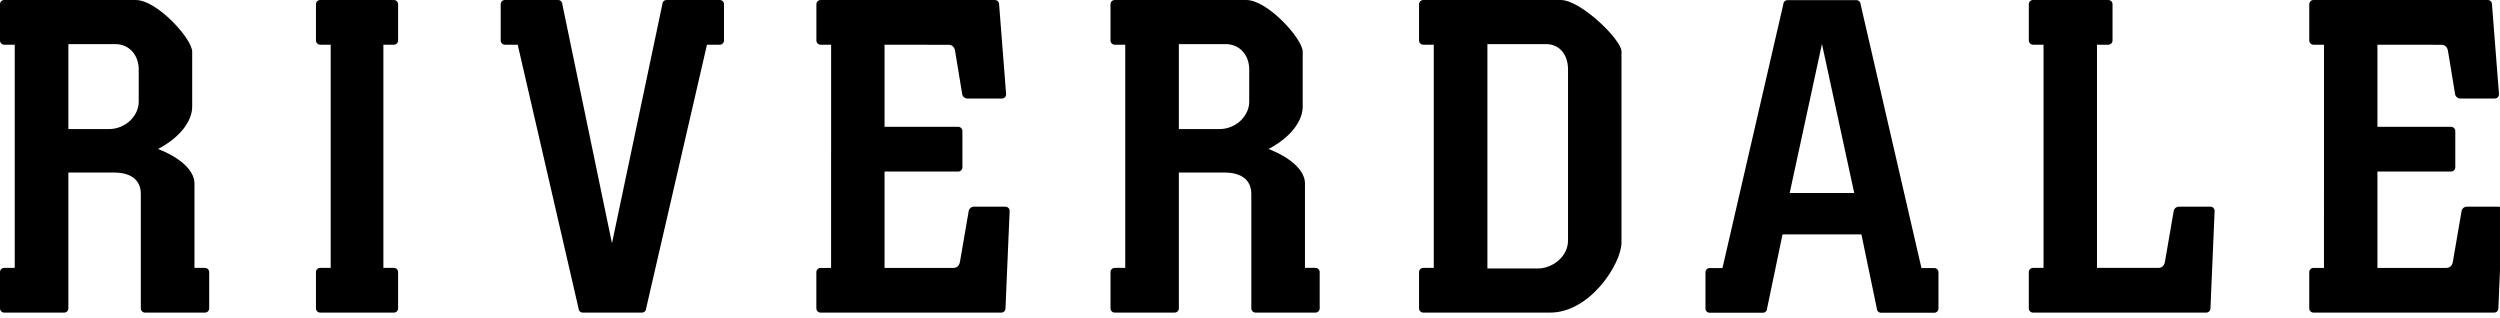
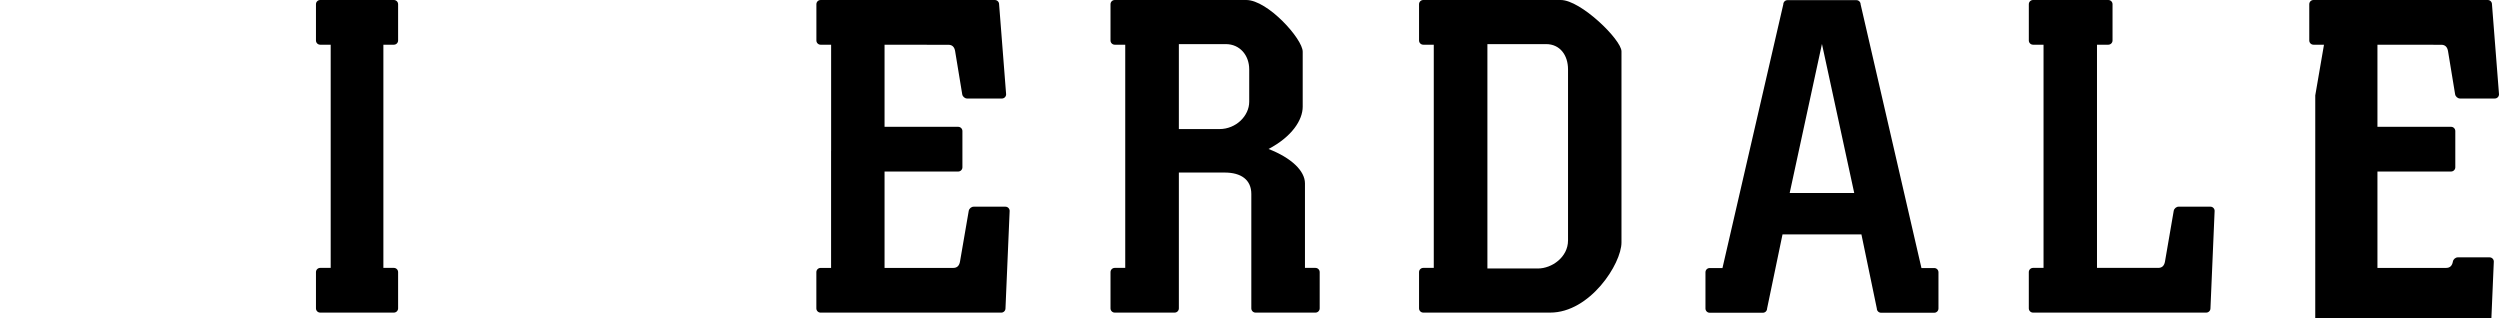
<svg xmlns="http://www.w3.org/2000/svg" width="228" height="29" version="1.1" xml:space="preserve">
  <g>
    <title>Layer 1</title>
    <g id="svg_1">
      <path fill-rule="evenodd" fill="#000000" d="m113.929,9.276c0,1.291 -1.201,2.495 -2.716,2.495c-1.235,0 -2.468,0 -3.701,0c0,-2.583 0,-5.165 0,-7.748c1.429,0 2.856,0 4.284,0c1.271,0 2.133,1.012 2.133,2.303c0,0.983 0,1.967 0,2.951zm-12.268,19.233l5.467,0c0.211,0 0.384,-0.173 0.384,-0.384c0,-4.131 0,-8.26 0,-12.389c1.391,0 2.781,0 4.172,0c1.515,0 2.436,0.665 2.436,1.956c0,3.477 0,6.955 0,10.433c0,0.211 0.172,0.384 0.384,0.384l5.467,0c0.211,0 0.384,-0.173 0.384,-0.384l0,-3.309c0,-0.212 -0.173,-0.384 -0.384,-0.384l-0.959,0c0,-2.569 0,-5.14 0,-7.709c0,-1.143 -1.249,-2.332 -3.321,-3.136c2.127,-1.12 3.115,-2.633 3.115,-3.856c0,-1.672 0,-3.344 0,-5.016c0,-1.164 -3.192,-4.715 -5.149,-4.715c-3.999,0 -7.996,0 -11.995,0c-0.211,0 -0.384,0.172 -0.384,0.384l0,3.309c0,0.211 0.173,0.384 0.384,0.384l0.959,0c0,6.785 0,13.569 0,20.355l-0.959,0c-0.211,0 -0.384,0.172 -0.384,0.384l0,3.309c0,0.211 0.173,0.384 0.384,0.384" id="path18" />
-       <path fill-rule="evenodd" fill="#000000" d="m12.651,9.276c0,1.291 -1.2,2.495 -2.715,2.495c-1.235,0 -2.468,0 -3.701,0c0,-2.583 0,-5.165 0,-7.748c1.428,0 2.856,0 4.284,0c1.269,0 2.132,1.012 2.132,2.303c0,0.983 0,1.967 0,2.951zm-12.267,19.233l5.467,0c0.211,0 0.384,-0.173 0.384,-0.384c0,-4.131 0,-8.26 0,-12.389c1.391,0 2.781,0 4.172,0c1.515,0 2.436,0.665 2.436,1.956c0,3.477 0,6.955 0,10.433c0,0.211 0.172,0.384 0.384,0.384l5.467,0c0.211,0 0.384,-0.173 0.384,-0.384l0,-3.309c0,-0.212 -0.173,-0.384 -0.384,-0.384l-0.959,0c0,-2.569 0,-5.14 0,-7.709c0,-1.143 -1.249,-2.332 -3.323,-3.136c2.129,-1.12 3.116,-2.633 3.116,-3.856c0,-1.672 0,-3.344 0,-5.016c0,-1.164 -3.192,-4.715 -5.149,-4.715c-3.999,0 -7.997,0 -11.995,0c-0.212,0 -0.384,0.172 -0.384,0.384l0,3.309c0,0.211 0.172,0.384 0.384,0.384l0.959,0c0,6.785 0,13.569 0,20.355l-0.959,0c-0.212,0 -0.384,0.172 -0.384,0.384l0,3.309c0,0.211 0.172,0.384 0.384,0.384" id="path20" />
      <path fill-rule="evenodd" fill="#000000" d="m143.004,21.929c0,1.525 -1.475,2.557 -2.745,2.557c-1.536,0 -3.072,0 -4.608,0c0,-6.821 0,-13.643 0,-20.464c1.784,0 3.567,0 5.349,0c1.271,0 2.004,1.012 2.004,2.303c0,5.201 0,10.404 0,15.604zm4.875,-17.245c0,-1.051 -3.709,-4.684 -5.537,-4.684c-4.185,0 -8.355,0 -12.541,0c-0.211,0 -0.384,0.172 -0.384,0.384l0,3.309c0,0.211 0.173,0.384 0.384,0.384l0.959,0c0,6.785 0,13.569 0,20.355l-0.959,0c-0.211,0 -0.384,0.172 -0.384,0.384l0,3.309c0,0.211 0.173,0.384 0.384,0.384c3.861,0 7.721,0 11.581,0c3.623,0 6.497,-4.448 6.497,-6.397c0,-5.831 0,-11.599 0,-17.428" id="path22" />
      <path fill-rule="evenodd" fill="#000000" d="m30.159,4.077l-0.959,0c-0.211,0 -0.384,-0.173 -0.384,-0.384l0,-3.309c0,-0.212 0.173,-0.384 0.384,-0.384c2.241,0 4.481,0 6.723,0c0.211,0 0.384,0.172 0.384,0.384l0,3.309c0,0.211 -0.173,0.384 -0.384,0.384l-0.959,0c0,6.785 0,13.569 0,20.355l0.959,0c0.211,0 0.384,0.172 0.384,0.384l0,3.309c0,0.211 -0.173,0.384 -0.384,0.384c-2.241,0 -4.481,0 -6.723,0c-0.212,0 -0.384,-0.173 -0.384,-0.384l0,-3.309c0,-0.212 0.172,-0.384 0.384,-0.384l0.959,0c0,-6.785 0,-13.569 0,-20.355" id="path24" />
      <path fill-rule="evenodd" fill="#000000" d="m75.797,13.751l0.001,0l0,-9.673l-0.959,0c-0.212,0 -0.384,-0.173 -0.384,-0.384l0,-3.309c0,-0.212 0.172,-0.384 0.384,-0.384c5.299,0 10.596,0 15.893,0c0.212,0 0.385,0.172 0.385,0.384l0.641,8.215c0,0.212 -0.172,0.385 -0.384,0.385c-1.056,0 -2.112,0 -3.168,0c-0.212,0 -0.415,-0.173 -0.451,-0.385l-0.648,-3.937c-0.061,-0.364 -0.251,-0.579 -0.611,-0.579c-1.945,0 -3.881,-0.005 -5.825,-0.005l0,7.487c2.239,0 4.479,0 6.717,0c0.211,0 0.384,0.173 0.384,0.384l0,3.309c0,0.211 -0.173,0.384 -0.384,0.384c-2.24,0 -4.479,0 -6.717,0l0,8.791c2.089,0 4.18,0 6.269,0c0.36,0 0.548,-0.215 0.612,-0.579l0.796,-4.621c0.036,-0.212 0.239,-0.384 0.451,-0.384c0.965,0 1.932,0 2.897,0c0.211,0 0.384,0.172 0.384,0.384l-0.38,8.893c0,0.211 -0.173,0.384 -0.384,0.384c-5.493,0 -10.987,0 -16.48,0c-0.211,0 -0.384,-0.173 -0.384,-0.384l0,-3.309c0,-0.212 0.173,-0.384 0.384,-0.384l0.959,0l0,-10.681" id="path26" />
-       <path fill-rule="evenodd" fill="#000000" d="m211.948,4.077l-0.96,0c-0.211,0 -0.383,-0.173 -0.383,-0.384l0,-3.309c0,-0.212 0.172,-0.384 0.383,-0.384c5.3,0 10.597,0 15.896,0c0.211,0 0.383,0.172 0.383,0.384l0.643,8.215c0,0.212 -0.172,0.385 -0.384,0.385c-1.056,0 -2.112,0 -3.168,0c-0.212,0 -0.413,-0.173 -0.451,-0.385l-0.647,-3.937c-0.064,-0.364 -0.252,-0.579 -0.612,-0.579c-1.945,0 -3.881,-0.005 -5.825,-0.005l0,7.487c2.239,0 4.477,0 6.717,0c0.211,0 0.384,0.173 0.384,0.384l0,3.309c0,0.211 -0.173,0.384 -0.384,0.384c-2.24,0 -4.479,0 -6.717,0l0,8.791c2.089,0 4.18,0 6.269,0c0.36,0 0.549,-0.215 0.612,-0.579l0.796,-4.621c0.036,-0.212 0.239,-0.384 0.451,-0.384c0.965,0 1.932,0 2.897,0c0.211,0 0.384,0.172 0.384,0.384l-0.381,8.893c0,0.211 -0.172,0.384 -0.384,0.384c-5.492,0 -10.985,0 -16.479,0c-0.211,0 -0.383,-0.173 -0.383,-0.384l0,-3.309c0,-0.212 0.172,-0.384 0.383,-0.384l0.959,0c0,-6.785 0.001,-13.569 0.001,-20.355" id="path28" />
+       <path fill-rule="evenodd" fill="#000000" d="m211.948,4.077l-0.96,0c-0.211,0 -0.383,-0.173 -0.383,-0.384l0,-3.309c0,-0.212 0.172,-0.384 0.383,-0.384c5.3,0 10.597,0 15.896,0c0.211,0 0.383,0.172 0.383,0.384l0.643,8.215c0,0.212 -0.172,0.385 -0.384,0.385c-1.056,0 -2.112,0 -3.168,0c-0.212,0 -0.413,-0.173 -0.451,-0.385l-0.647,-3.937c-0.064,-0.364 -0.252,-0.579 -0.612,-0.579c-1.945,0 -3.881,-0.005 -5.825,-0.005l0,7.487c2.239,0 4.477,0 6.717,0c0.211,0 0.384,0.173 0.384,0.384l0,3.309c0,0.211 -0.173,0.384 -0.384,0.384c-2.24,0 -4.479,0 -6.717,0l0,8.791c2.089,0 4.18,0 6.269,0c0.36,0 0.549,-0.215 0.612,-0.579c0.036,-0.212 0.239,-0.384 0.451,-0.384c0.965,0 1.932,0 2.897,0c0.211,0 0.384,0.172 0.384,0.384l-0.381,8.893c0,0.211 -0.172,0.384 -0.384,0.384c-5.492,0 -10.985,0 -16.479,0c-0.211,0 -0.383,-0.173 -0.383,-0.384l0,-3.309c0,-0.212 0.172,-0.384 0.383,-0.384l0.959,0c0,-6.785 0.001,-13.569 0.001,-20.355" id="path28" />
      <path fill-rule="evenodd" fill="#000000" d="m186.372,4.077l-0.959,0c-0.211,0 -0.384,-0.173 -0.384,-0.384l0,-3.309c0,-0.212 0.173,-0.384 0.384,-0.384c2.289,0 4.577,0 6.865,0c0.212,0 0.385,0.172 0.385,0.384l0,3.309c0,0.211 -0.173,0.384 -0.385,0.384l-0.767,0l-0.265,0c0,6.785 0,13.569 0,20.355c1.863,0 3.727,0 5.589,0c0.36,0 0.548,-0.215 0.612,-0.579l0.796,-4.621c0.036,-0.212 0.239,-0.384 0.449,-0.384c0.967,0 1.932,0 2.897,0c0.212,0 0.385,0.172 0.385,0.384l-0.38,8.893c0,0.211 -0.173,0.384 -0.385,0.384c-5.265,0 -10.532,0 -15.797,0c-0.211,0 -0.384,-0.173 -0.384,-0.384l0,-3.309c0,-0.212 0.173,-0.384 0.384,-0.384l0.959,0c0,-6.785 0,-13.569 0,-20.355" id="path30" />
-       <path fill-rule="evenodd" fill="#000000" d="m65.643,4.077l-1.167,0l-5.548,24.048c0,0.211 -0.173,0.384 -0.385,0.384c-1.809,0.008 -3.585,0.008 -5.397,0c-0.211,0 -0.383,-0.173 -0.383,-0.384l-5.548,-24.048l-1.169,0c-0.211,0 -0.383,-0.173 -0.383,-0.384l0,-3.309c0,-0.212 0.172,-0.384 0.383,-0.384c1.619,0 3.236,0 4.853,0c0.212,0 0.384,0.172 0.384,0.384l4.528,21.804l4.596,-21.804c0,-0.212 0.172,-0.384 0.384,-0.384c1.617,0 3.236,0 4.852,0c0.212,0 0.384,0.172 0.384,0.384l0,3.309c0,0.211 -0.172,0.384 -0.384,0.384" id="path32" />
      <path fill-rule="evenodd" fill="#000000" d="m169.105,17.601l-2.943,-13.591l-2.943,13.591c1.961,0 3.924,0 5.885,0zm-13.184,6.844l1.168,0l5.548,-24.048c0,-0.212 0.172,-0.384 0.384,-0.384c2.103,-0.008 4.179,-0.008 6.283,0c0.211,0 0.384,0.172 0.384,0.384l5.548,24.048l1.168,0c0.212,0 0.384,0.172 0.384,0.384l0,3.308c0,0.212 -0.172,0.385 -0.384,0.385c-1.617,0 -3.235,0 -4.853,0c-0.211,0 -0.384,-0.173 -0.384,-0.385l-1.405,-6.757c-2.399,0 -4.799,0 -7.197,0l-1.407,6.757c0,0.212 -0.172,0.385 -0.383,0.385c-1.619,0 -3.236,0 -4.853,0c-0.212,0 -0.384,-0.173 -0.384,-0.385l0,-3.308c0,-0.212 0.172,-0.384 0.384,-0.384" id="path34" />
    </g>
  </g>
</svg>